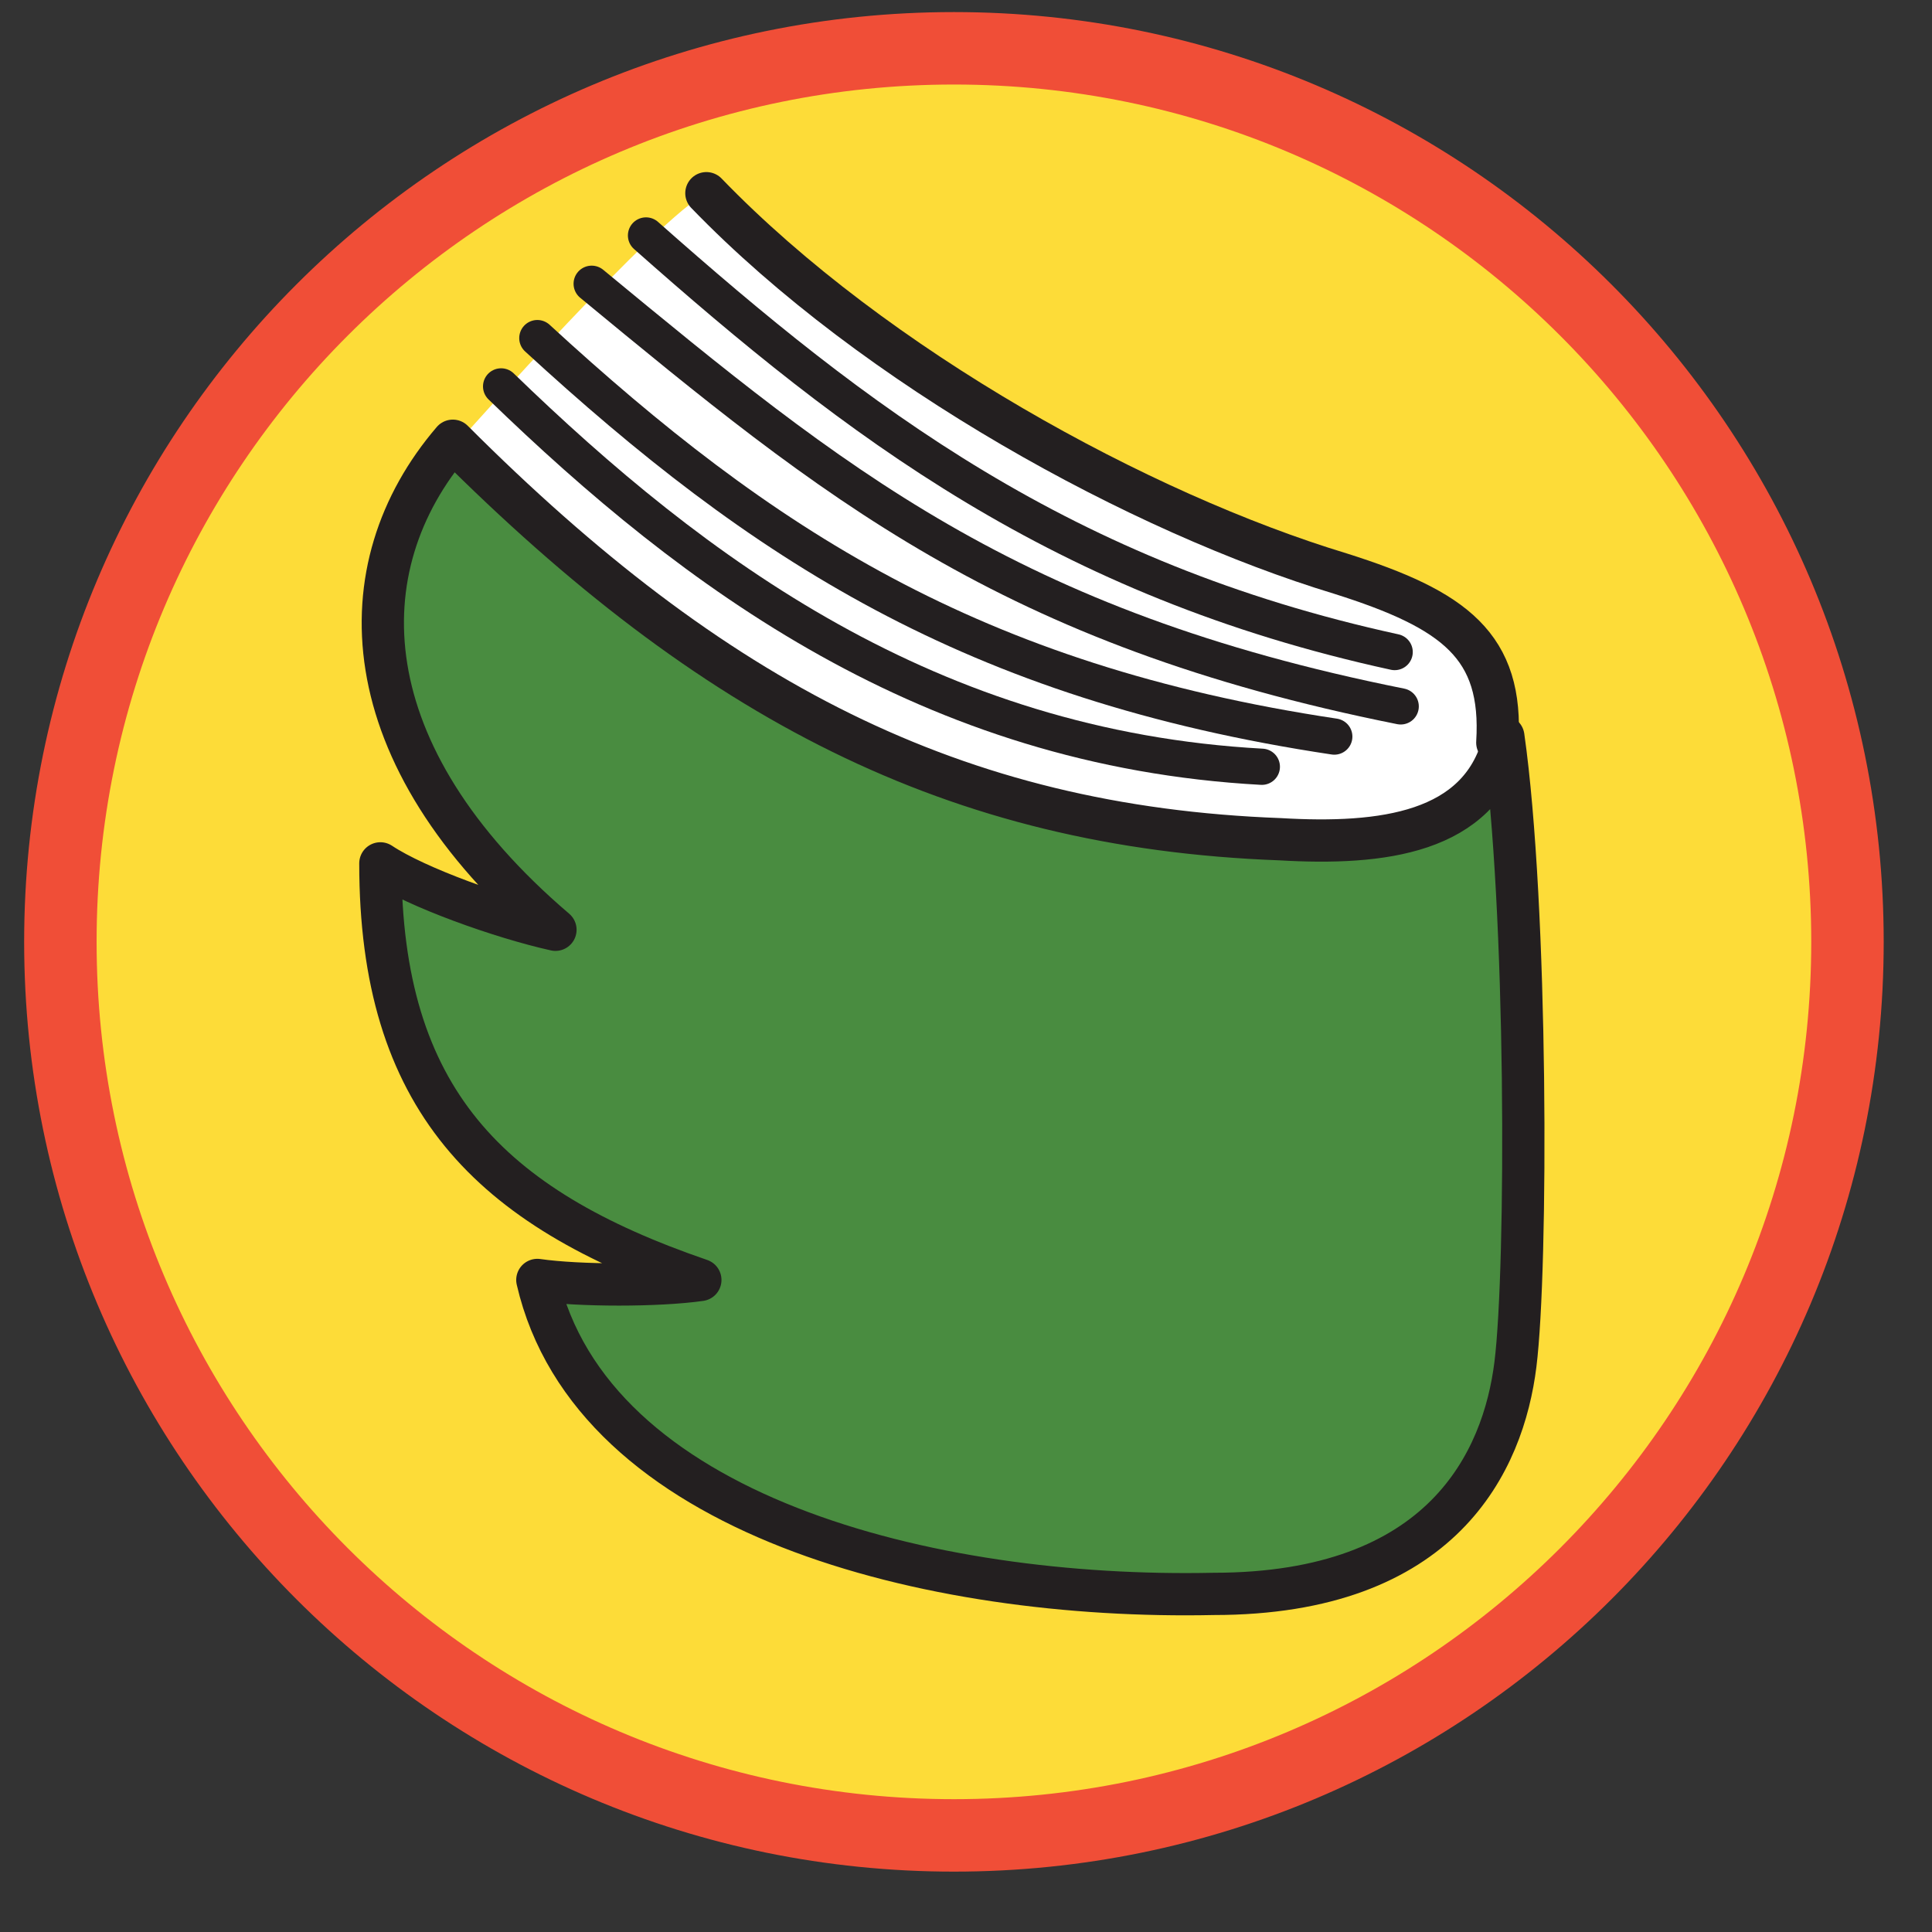
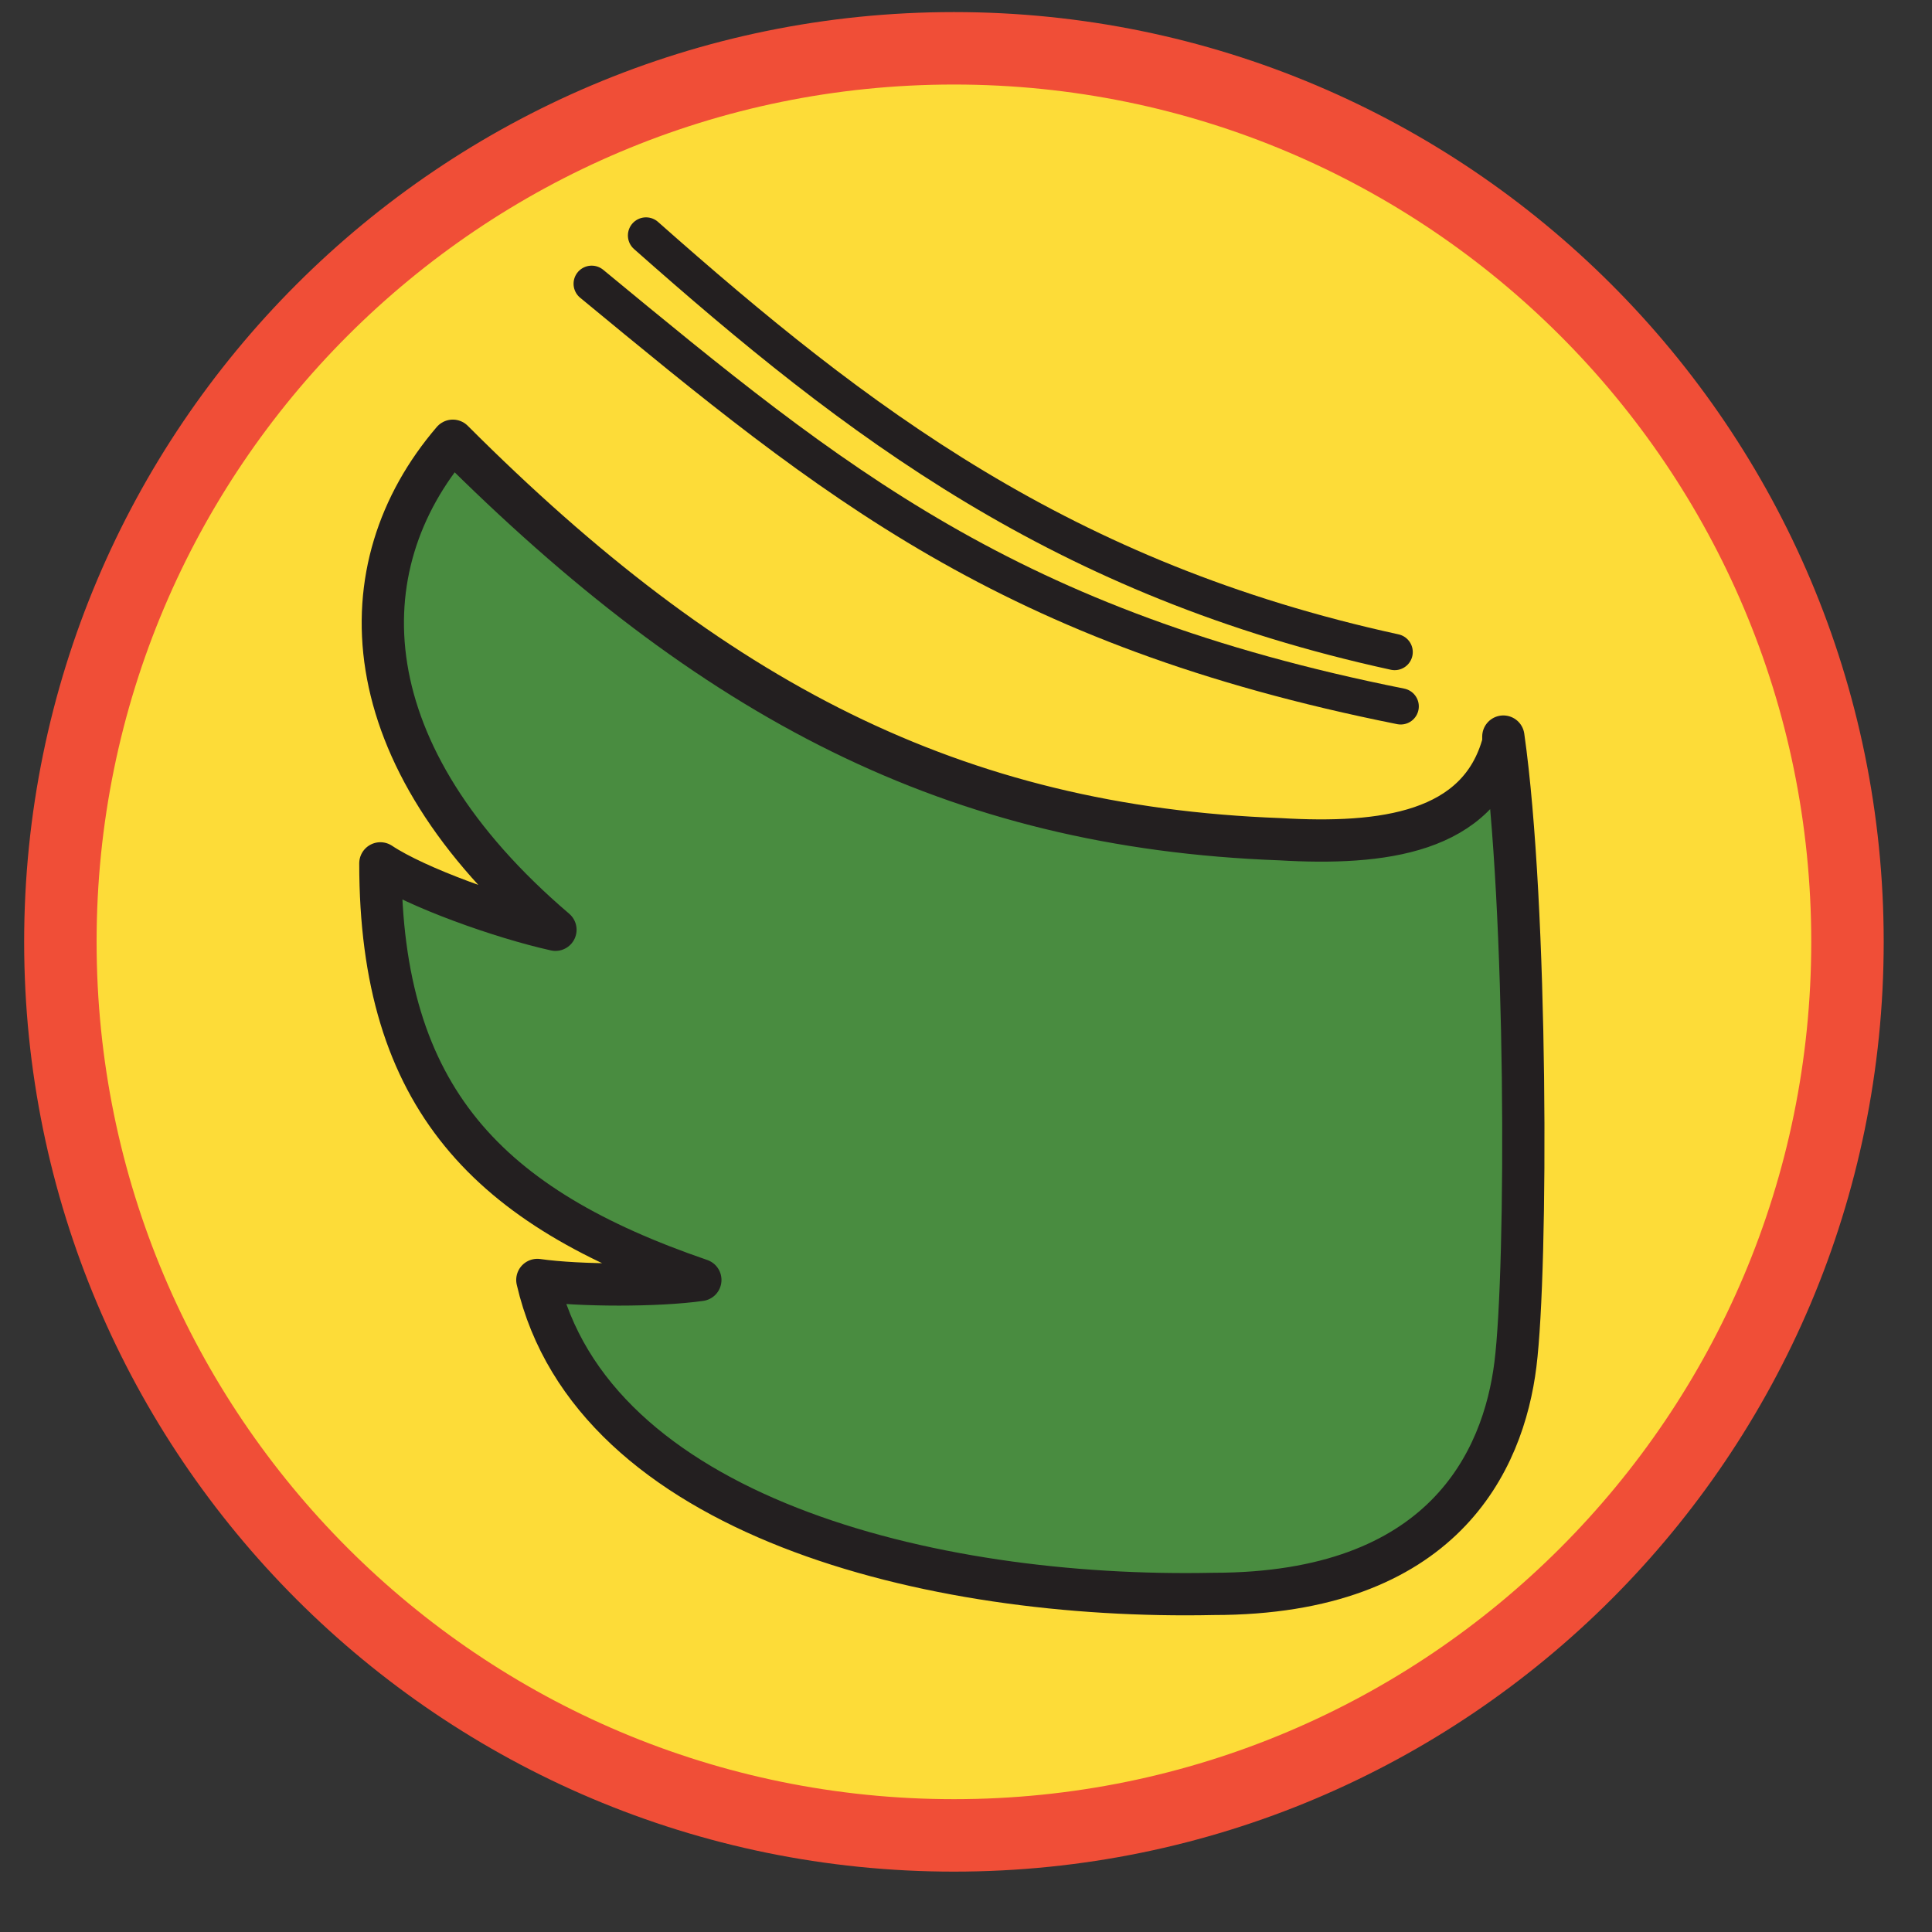
<svg xmlns="http://www.w3.org/2000/svg" data-bbox="1 0.8 29.6 29.6" viewBox="0 0 32 32" data-type="ugc">
  <rect x="0" y="0" width="32" height="32" fill="#333333" stroke="none" />
  <g>
    <path fill="#fddc38" stroke="#f04e37" stroke-miterlimit="10" stroke-width="1.2" d="M30.6 15.6c0 8.174-6.626 14.8-14.8 14.8S1 23.774 1 15.6 7.626.8 15.8.8s14.8 6.626 14.8 14.8z" />
-     <path d="M11.7 3.2c-.8.4-4 4-4 4 1.8 1.9 4.6 4 5.9 4.6s4.4 1.8 7 1.9 3.4-.2 3.9-.7.6-1.8 0-2.3-2.3-1.2-3.1-1.5-6-2.7-6.8-3.4-2.4-2.2-2.9-2.6" fill="#ffffff" />
    <path d="M24.9 12.3c-.4 1.5-2 1.7-3.7 1.6-5.4-.2-9.4-2.3-13.7-6.6-1.8 2.1-1.7 5.2 1.7 8.1-.9-.2-2.3-.7-2.9-1.1 0 3.9 1.8 5.7 5.3 6.9-.7.1-2 .1-2.7 0 .9 3.9 6.5 5.3 11.2 5.2 3.8 0 4.8-2.2 5-3.8s.2-7.6-.2-10.4Z" stroke="#231f20" stroke-linecap="round" stroke-linejoin="round" stroke-width=".7" fill="#498c40" />
-     <path d="M11.7 3.2c2.8 2.9 7.2 5.3 10.5 6.3 1.9.6 2.7 1.2 2.6 2.8" fill="none" stroke="#231f20" stroke-linecap="round" stroke-linejoin="round" stroke-width=".7" />
-     <path d="M8.3 6.4c3.2 3.1 7.1 6 12.6 6.3" fill="none" stroke="#231f20" stroke-linecap="round" stroke-linejoin="round" stroke-width=".6" />
-     <path d="M8.9 5.6c3.7 3.4 7.2 5.7 13.2 6.6" fill="none" stroke="#231f20" stroke-linecap="round" stroke-linejoin="round" stroke-width=".6" />
    <path d="M9.8 4.7c4 3.3 6.9 5.7 13.4 7" fill="none" stroke="#231f20" stroke-linecap="round" stroke-linejoin="round" stroke-width=".6" />
    <path d="M10.7 3.9c3.5 3.1 6.9 5.7 12.4 6.9" fill="none" stroke="#231f20" stroke-linecap="round" stroke-linejoin="round" stroke-width=".6" />
  </g>
</svg>